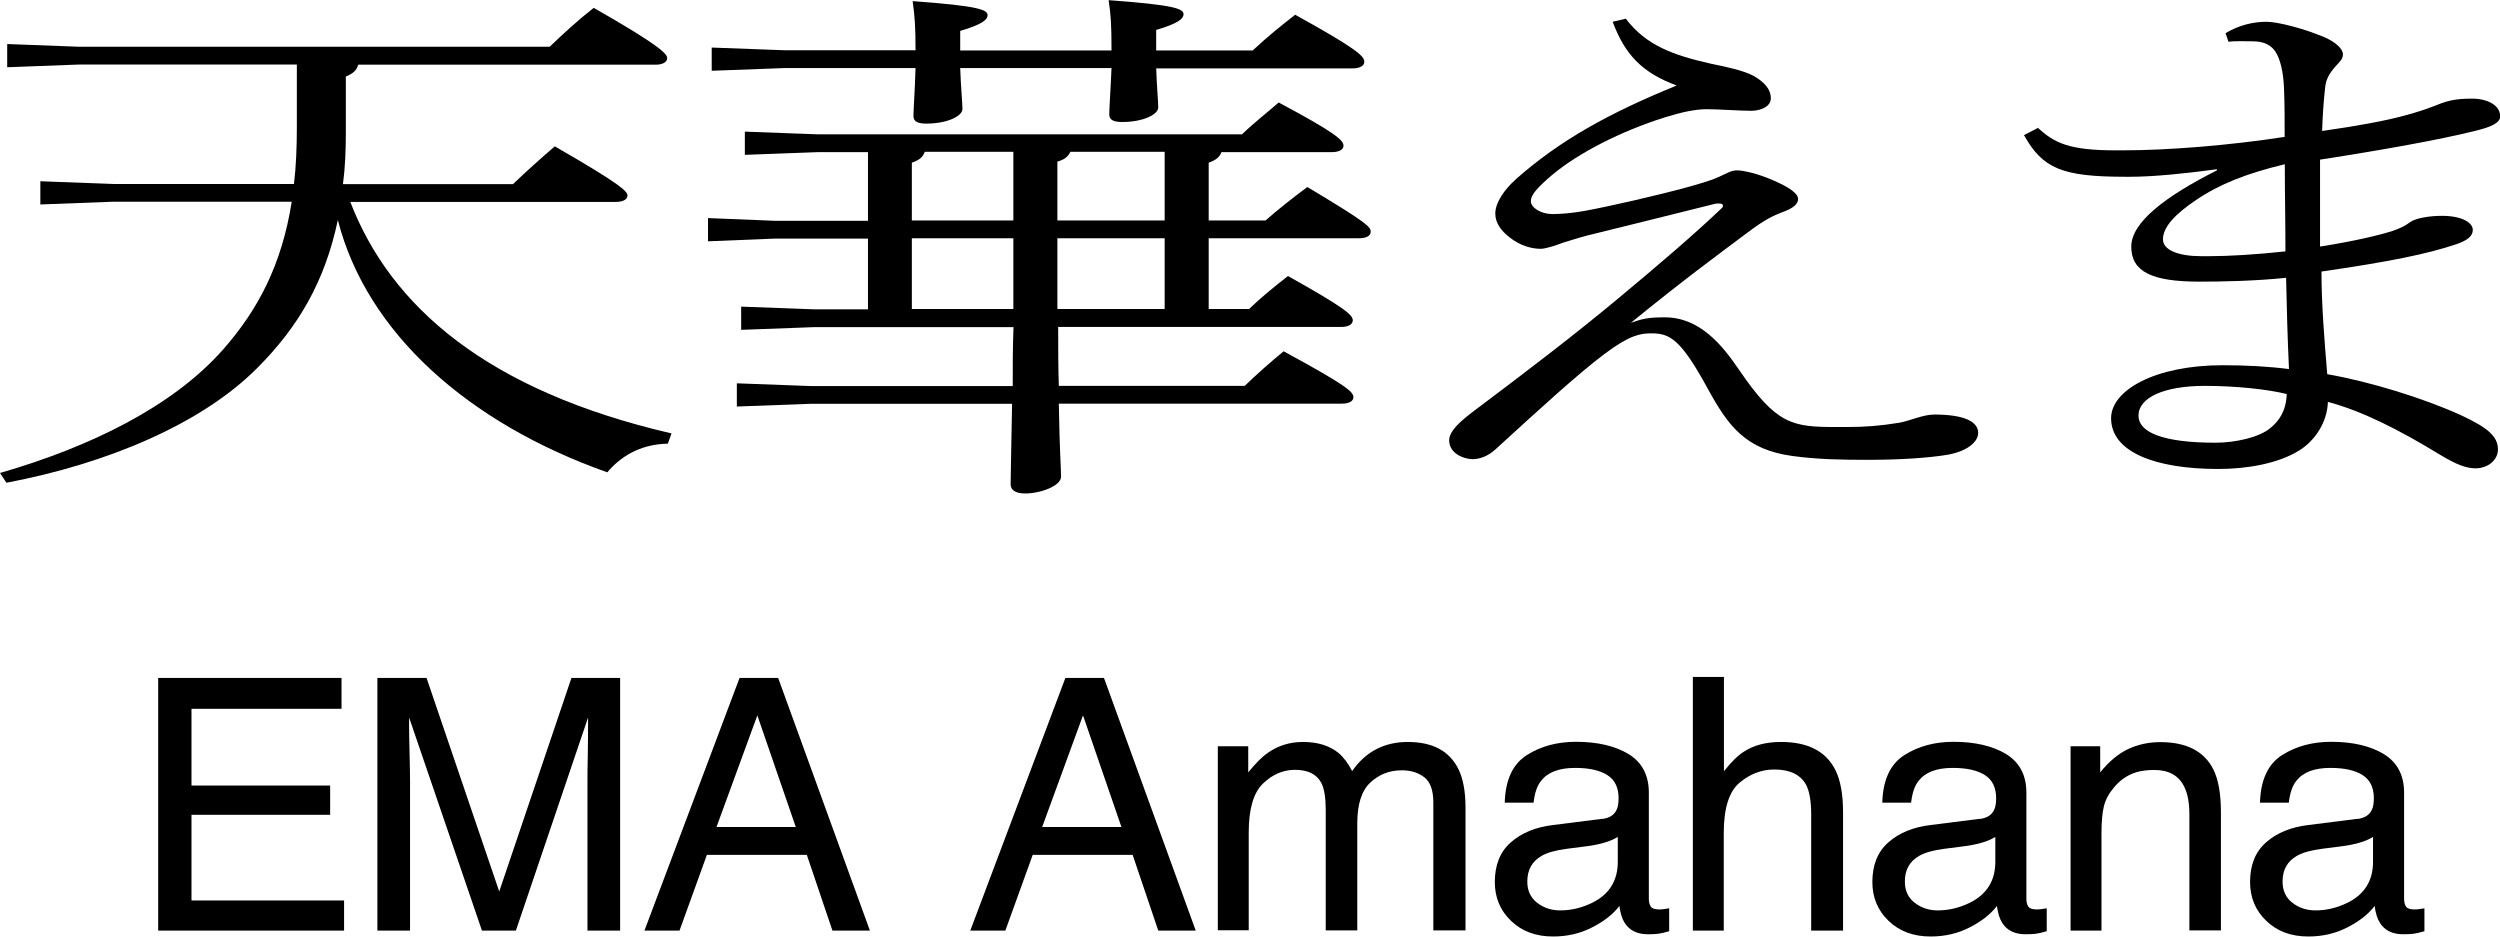
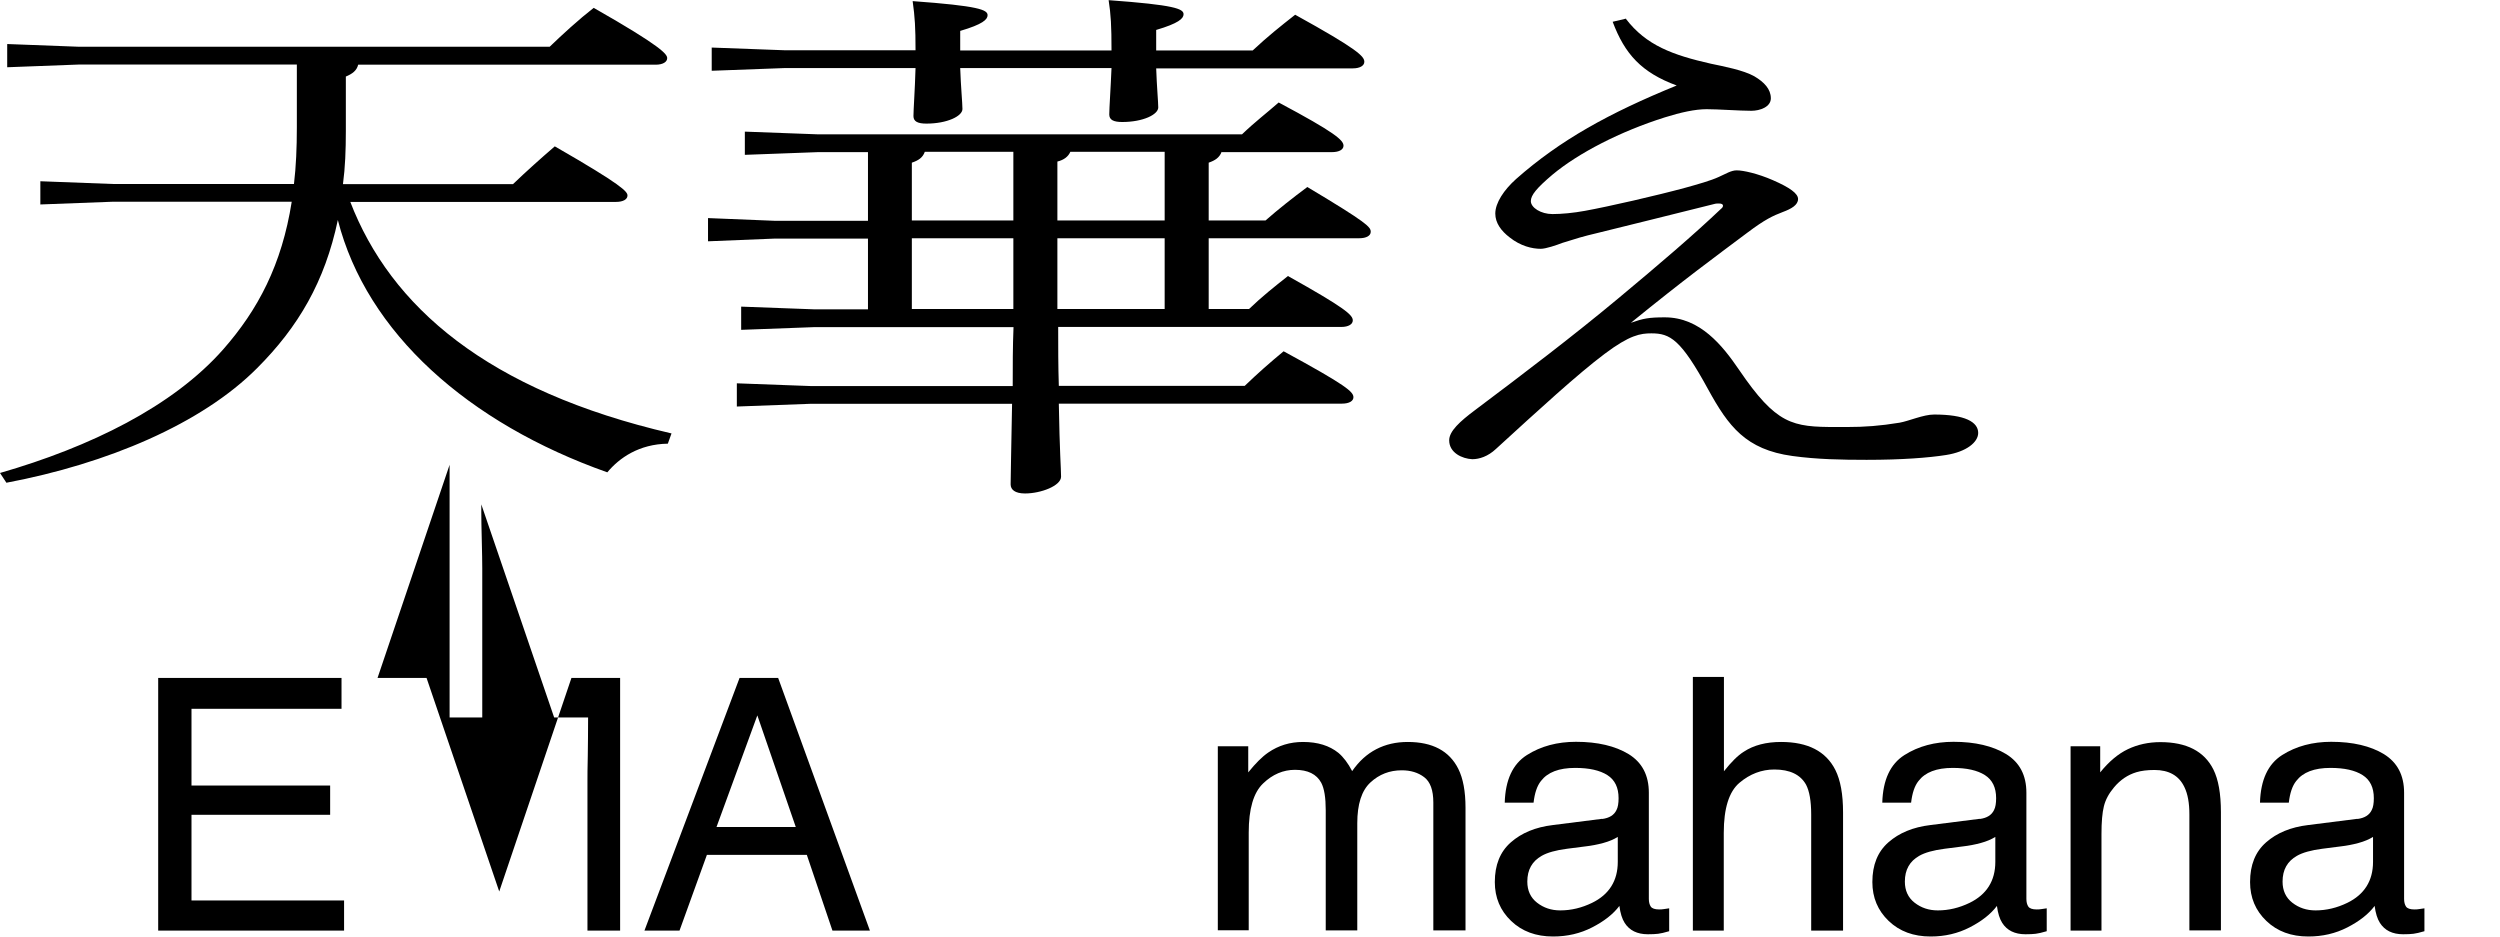
<svg xmlns="http://www.w3.org/2000/svg" id="_レイヤー_2" data-name="レイヤー 2" viewBox="0 0 156.14 58.5">
  <g id="artwork">
    <g id="ms-name-amahana">
      <g>
        <path d="M21.87,12.59c2.52,6.55,8.55,11.81,20.07,14.48l-.23.64c-1.8.03-3.02.88-3.78,1.79-8.68-3.07-15.03-8.71-16.83-15.76-.81,3.85-2.47,6.68-5.04,9.25-3.46,3.48-9.36,5.97-15.66,7.16l-.4-.61c5.62-1.62,10.8-4.15,13.95-7.73,2.16-2.46,3.65-5.27,4.27-9.21H7.02l-4.5.17v-1.45l4.5.17h11.34c.13-1.08.18-2.26.18-3.54v-3.92H4.95l-4.5.17v-1.45l4.5.17h29.38c.81-.78,1.8-1.69,2.75-2.43,4.27,2.43,4.59,2.9,4.59,3.14s-.27.41-.72.41h-18.58c-.09.37-.36.57-.77.74v3.41c0,1.18-.04,2.26-.18,3.31h10.62c.81-.78,1.75-1.62,2.61-2.36,4.23,2.43,4.54,2.83,4.54,3.07s-.27.4-.72.4h-16.6Z" />
        <path d="M76.3,9.48c-.14.37-.41.54-.81.68v3.61h3.55c.77-.68,1.71-1.42,2.61-2.09,3.78,2.26,3.96,2.5,3.96,2.8,0,.24-.27.4-.72.4h-9.4v4.42h2.52c.81-.78,1.57-1.38,2.43-2.06,3.56,1.99,4.05,2.43,4.05,2.77,0,.24-.27.41-.72.41h-17.68c0,1.21,0,2.46.04,3.68h11.61c.81-.78,1.57-1.45,2.43-2.16,3.92,2.13,4.36,2.53,4.36,2.87,0,.24-.27.4-.72.4h-17.68c.05,3,.14,4.08.14,4.56,0,.57-1.26,1.05-2.25,1.05-.63,0-.9-.24-.9-.57,0-.71.04-1.92.09-5.03h-12.6l-4.59.17v-1.45l4.59.17h12.64c0-1.21,0-2.46.05-3.68h-12.42l-4.59.17v-1.45l4.59.17h3.33v-4.42h-5.8l-4.19.17v-1.45l4.19.17h5.8v-4.29h-3.1l-4.59.17v-1.45l4.59.17h26.46c.81-.78,1.53-1.32,2.29-1.99,3.55,1.89,4.05,2.36,4.05,2.7,0,.24-.27.4-.72.4h-6.88ZM72.21,4.25c.04,1.18.13,2.13.13,2.46,0,.44-.94.91-2.25.91-.54,0-.81-.13-.81-.47,0-.4.09-1.65.14-2.9h-9.45c.04,1.18.14,2.19.14,2.56,0,.44-.95.91-2.25.91-.54,0-.81-.13-.81-.47,0-.41.09-1.59.13-3h-8.14l-4.59.17v-1.45l4.59.17h8.14c0-1.42-.04-2.06-.18-3.07,4.14.3,4.68.54,4.68.88,0,.27-.31.57-1.71.98v1.22h9.45c0-1.55-.04-2.23-.18-3.14,4.14.3,4.68.54,4.68.88,0,.27-.32.57-1.71.98v1.28h6.03c.94-.88,1.71-1.49,2.65-2.23,3.91,2.16,4.32,2.6,4.32,2.94,0,.24-.27.41-.72.41h-12.28ZM57.76,9.48c-.13.37-.4.54-.81.68v3.61h6.34v-4.29h-5.54ZM56.95,14.88v4.42h6.34v-4.42h-6.34ZM66.85,9.48c-.13.3-.4.51-.81.61v3.68h6.7v-4.29h-5.89ZM66.04,14.88v4.42h6.7v-4.42h-6.7Z" />
        <path d="M101.55,1.18c1.26,1.65,2.92,2.26,5.31,2.8.81.17,2.02.4,2.7.78.63.37,1.04.81,1.04,1.38,0,.54-.68.78-1.22.78-.72,0-2.07-.1-2.79-.1s-1.62.2-2.61.51c-2.79.88-5.4,2.23-7.02,3.58-.99.84-1.35,1.28-1.35,1.65,0,.41.63.81,1.35.81.58,0,1.31-.07,2.02-.2,1.49-.27,4.46-.95,6.3-1.45.72-.2,1.58-.44,2.07-.67.45-.2.77-.41,1.12-.41.41,0,1.31.2,2.25.61,1.08.47,1.58.84,1.58,1.18,0,.37-.41.61-.95.81-.63.24-1.12.47-2.2,1.28-2.16,1.62-3.83,2.83-7.29,5.64.77-.27,1.12-.34,2.12-.34,2.2,0,3.6,1.76,4.63,3.27,2.34,3.44,3.33,3.58,6.07,3.58h.67c1.12,0,2.07-.07,3.29-.27.58-.1,1.48-.51,2.16-.51,1.94,0,2.75.47,2.75,1.15,0,.57-.72,1.18-2.02,1.38-1.08.17-2.75.3-4.95.3-1.57,0-3.1-.03-4.63-.24-2.92-.4-4-1.86-5.26-4.15-1.71-3.14-2.38-3.51-3.55-3.51-.68,0-1.35.1-2.92,1.28-1.67,1.25-4.1,3.48-6.79,5.94-.5.47-1.04.64-1.48.64-.63-.03-1.44-.4-1.44-1.18,0-.57.67-1.18,1.62-1.89,3.1-2.33,6.08-4.59,8.96-6.99,2.56-2.13,4.72-3.98,6.39-5.57.09-.07.13-.13.13-.2,0-.1-.09-.14-.27-.14-.04,0-.18,0-.27.03-2.83.71-5.31,1.32-7.33,1.82-.85.2-1.31.34-2.16.61-.36.14-1.03.37-1.35.37-.54,0-1.26-.17-1.94-.71-.54-.41-.9-.91-.9-1.49,0-.67.54-1.48,1.3-2.16,2.75-2.43,5.81-4.12,10.03-5.84-2.2-.81-3.24-1.96-4-3.98l.85-.2Z" />
-         <path d="M127.26,7.97c1.04.95,1.94,1.42,4.86,1.42h.45c2.79,0,6.61-.3,10.12-.84,0-1.15,0-2.06-.04-3.04-.04-1.01-.23-1.82-.54-2.29-.23-.34-.63-.64-1.4-.64-.36,0-1.17-.03-1.53.03l-.18-.54c.85-.51,1.75-.71,2.56-.71.67,0,2.29.4,3.65.98.67.3,1.12.71,1.12,1.05,0,.3-.18.44-.45.74-.45.51-.63.88-.67,1.42-.09.84-.14,1.52-.18,2.63,2.38-.34,3.96-.64,5.22-.98.72-.2,1.26-.37,1.94-.64.67-.27,1.17-.4,2.2-.4.95,0,1.76.4,1.76,1.11,0,.4-.54.67-1.71.94-2.07.51-5.58,1.15-9.54,1.76v5.43c2.16-.34,3.69-.71,4.54-.98.36-.13.72-.27,1.08-.54.31-.24,1.17-.4,1.98-.4,1.3,0,1.94.44,1.94.88,0,.37-.31.64-.99.88-1.89.64-4.27,1.11-8.46,1.72,0,2.06.18,4.25.36,6.41,2.7.47,6.07,1.52,8.37,2.57,1.67.78,2.29,1.32,2.29,2.13,0,.67-.63,1.18-1.4,1.18-.58,0-1.21-.24-2.2-.84-2.61-1.59-4.86-2.73-7.02-3.31-.04,1.28-.81,2.43-1.8,3.04-1.31.81-3.24,1.15-5.04,1.15-4,0-6.7-1.08-6.7-3.17,0-1.75,2.75-3.31,6.97-3.31,1.4,0,2.83.07,4.14.24-.09-1.92-.14-3.78-.18-5.7-1.94.2-3.96.24-5.4.24-2.97,0-4.27-.61-4.27-2.19,0-1.49,2.07-3.11,5.35-4.76v-.07c-1.98.27-4,.47-5.4.47h-.31c-3.96,0-5.17-.51-6.34-2.6l.85-.44ZM137.7,24.1c-2.56,0-4.14.74-4.14,1.86,0,1.01,1.44,1.69,4.81,1.69,1.26,0,2.74-.34,3.42-.91.54-.44.99-1.05,1.03-2.13-1.21-.3-3.19-.51-5.13-.51ZM142.69,10.26c-2.38.57-4.09,1.25-5.53,2.23-1.31.88-2.07,1.69-2.07,2.46,0,.68.99,1.05,2.39,1.05h.49c1.22,0,2.93-.1,4.77-.3,0-1.75-.04-3.71-.04-5.43Z" />
      </g>
      <g>
        <path d="M9.88,42.34h11.45v1.93h-9.37v4.79h8.66v1.83h-8.66v5.35h9.53v1.88h-11.61v-15.78Z" />
-         <path d="M23.58,42.34h3.06l4.54,13.34,4.51-13.34h3.04v15.78h-2.04v-9.31c0-.32,0-.86.02-1.6.01-.74.02-1.54.02-2.4l-4.51,13.31h-2.12l-4.55-13.31v.48c0,.39.01.98.03,1.77.02.79.03,1.37.03,1.75v9.31h-2.04v-15.78Z" />
+         <path d="M23.58,42.34h3.06l4.54,13.34,4.51-13.34h3.04v15.78h-2.04v-9.31c0-.32,0-.86.02-1.6.01-.74.02-1.54.02-2.4h-2.12l-4.55-13.31v.48c0,.39.01.98.03,1.77.02.79.03,1.37.03,1.75v9.31h-2.04v-15.78Z" />
        <path d="M46.18,42.34h2.42l5.73,15.78h-2.34l-1.6-4.73h-6.24l-1.71,4.73h-2.19l5.94-15.78ZM49.7,51.65l-2.4-6.97-2.55,6.97h4.94Z" />
-         <path d="M66.53,42.34h2.42l5.73,15.78h-2.34l-1.6-4.73h-6.24l-1.71,4.73h-2.19l5.94-15.78ZM70.04,51.65l-2.4-6.97-2.55,6.97h4.94Z" />
        <path d="M76.05,46.61h1.91v1.63c.46-.57.87-.98,1.25-1.24.64-.44,1.36-.66,2.17-.66.92,0,1.65.23,2.21.68.31.26.6.64.86,1.14.43-.62.93-1.07,1.51-1.37.58-.3,1.23-.45,1.96-.45,1.55,0,2.6.56,3.16,1.68.3.6.45,1.41.45,2.43v7.66h-2.01v-7.99c0-.77-.19-1.29-.57-1.58-.38-.29-.85-.43-1.4-.43-.76,0-1.41.25-1.96.76-.55.51-.82,1.36-.82,2.55v6.69h-1.97v-7.51c0-.78-.09-1.35-.28-1.71-.29-.54-.84-.81-1.64-.81-.73,0-1.4.28-1.99.85-.6.57-.9,1.59-.9,3.07v6.1h-1.93v-11.5Z" />
        <path d="M100.07,51.15c.44-.06.74-.24.89-.56.09-.17.13-.42.13-.74,0-.66-.23-1.14-.7-1.44-.47-.3-1.14-.45-2.01-.45-1.01,0-1.72.27-2.14.82-.24.3-.39.75-.46,1.35h-1.8c.04-1.42.5-2.41,1.38-2.97.88-.56,1.91-.83,3.07-.83,1.35,0,2.45.26,3.29.77.84.52,1.26,1.32,1.26,2.41v6.63c0,.2.04.36.12.48.08.12.26.18.52.18.09,0,.18,0,.29-.02s.22-.03.34-.05v1.43c-.3.09-.53.14-.69.16-.16.02-.37.03-.64.03-.67,0-1.15-.24-1.45-.71-.16-.25-.27-.6-.33-1.06-.39.52-.96.96-1.7,1.34-.74.38-1.55.57-2.44.57-1.07,0-1.94-.32-2.62-.97-.68-.65-1.02-1.46-1.02-2.43,0-1.07.33-1.89,1-2.48s1.54-.95,2.62-1.08l3.08-.39ZM96,56.38c.41.32.89.48,1.45.48.68,0,1.34-.16,1.98-.47,1.07-.52,1.61-1.38,1.61-2.56v-1.56c-.24.15-.54.28-.91.38s-.74.17-1.09.21l-1.17.15c-.7.09-1.23.24-1.58.44-.6.34-.9.87-.9,1.61,0,.56.2,1,.61,1.32Z" />
        <path d="M105.74,42.28h1.93v5.89c.46-.58.87-.99,1.24-1.22.62-.41,1.4-.61,2.33-.61,1.67,0,2.8.58,3.39,1.75.32.64.48,1.52.48,2.65v7.38h-1.99v-7.25c0-.84-.11-1.46-.32-1.86-.35-.63-1.01-.95-1.98-.95-.8,0-1.53.28-2.18.83-.65.55-.98,1.59-.98,3.13v6.1h-1.93v-15.83Z" />
        <path d="M123.65,51.15c.44-.06.74-.24.89-.56.09-.17.13-.42.13-.74,0-.66-.23-1.14-.7-1.44-.47-.3-1.14-.45-2.01-.45-1.01,0-1.72.27-2.14.82-.24.3-.39.75-.46,1.35h-1.8c.04-1.42.5-2.41,1.38-2.97.88-.56,1.91-.83,3.07-.83,1.35,0,2.45.26,3.29.77.84.52,1.26,1.32,1.26,2.41v6.63c0,.2.04.36.12.48.08.12.26.18.52.18.09,0,.18,0,.29-.02s.22-.03.34-.05v1.43c-.3.09-.53.14-.69.16-.16.02-.37.03-.64.03-.67,0-1.15-.24-1.45-.71-.16-.25-.27-.6-.33-1.06-.39.52-.96.96-1.7,1.34-.74.38-1.55.57-2.44.57-1.07,0-1.94-.32-2.62-.97-.68-.65-1.02-1.46-1.02-2.43,0-1.07.33-1.89,1-2.48s1.54-.95,2.62-1.08l3.08-.39ZM119.58,56.38c.41.32.89.48,1.45.48.68,0,1.34-.16,1.98-.47,1.07-.52,1.61-1.38,1.61-2.56v-1.56c-.24.15-.54.28-.91.38s-.74.17-1.09.21l-1.17.15c-.7.09-1.23.24-1.58.44-.6.34-.9.87-.9,1.61,0,.56.2,1,.61,1.32Z" />
        <path d="M129.33,46.61h1.84v1.63c.54-.67,1.12-1.16,1.73-1.45.61-.29,1.29-.44,2.03-.44,1.63,0,2.74.57,3.31,1.71.31.62.47,1.51.47,2.67v7.38h-1.97v-7.25c0-.7-.1-1.27-.31-1.7-.34-.72-.97-1.07-1.87-1.07-.46,0-.83.05-1.13.14-.53.16-1,.47-1.4.95-.32.38-.53.77-.63,1.18-.1.4-.15.98-.15,1.73v6.03h-1.93v-11.5Z" />
        <path d="M147.24,51.15c.44-.06.74-.24.89-.56.09-.17.13-.42.13-.74,0-.66-.23-1.14-.7-1.44-.47-.3-1.14-.45-2.01-.45-1.01,0-1.72.27-2.14.82-.24.3-.39.75-.46,1.35h-1.8c.04-1.42.5-2.41,1.38-2.97.88-.56,1.91-.83,3.07-.83,1.35,0,2.45.26,3.29.77.84.52,1.26,1.32,1.26,2.41v6.63c0,.2.04.36.12.48.08.12.26.18.52.18.09,0,.18,0,.29-.02s.22-.03.34-.05v1.43c-.3.09-.53.14-.69.16-.16.02-.37.03-.64.03-.67,0-1.15-.24-1.45-.71-.16-.25-.27-.6-.33-1.06-.39.52-.96.96-1.7,1.34-.74.38-1.55.57-2.44.57-1.07,0-1.94-.32-2.62-.97-.68-.65-1.02-1.46-1.02-2.43,0-1.07.33-1.89,1-2.48s1.54-.95,2.62-1.08l3.08-.39ZM143.17,56.38c.41.32.89.48,1.45.48.68,0,1.34-.16,1.98-.47,1.07-.52,1.61-1.38,1.61-2.56v-1.56c-.24.15-.54.28-.91.38s-.74.17-1.09.21l-1.17.15c-.7.09-1.23.24-1.58.44-.6.34-.9.87-.9,1.61,0,.56.2,1,.61,1.32Z" />
      </g>
    </g>
  </g>
</svg>